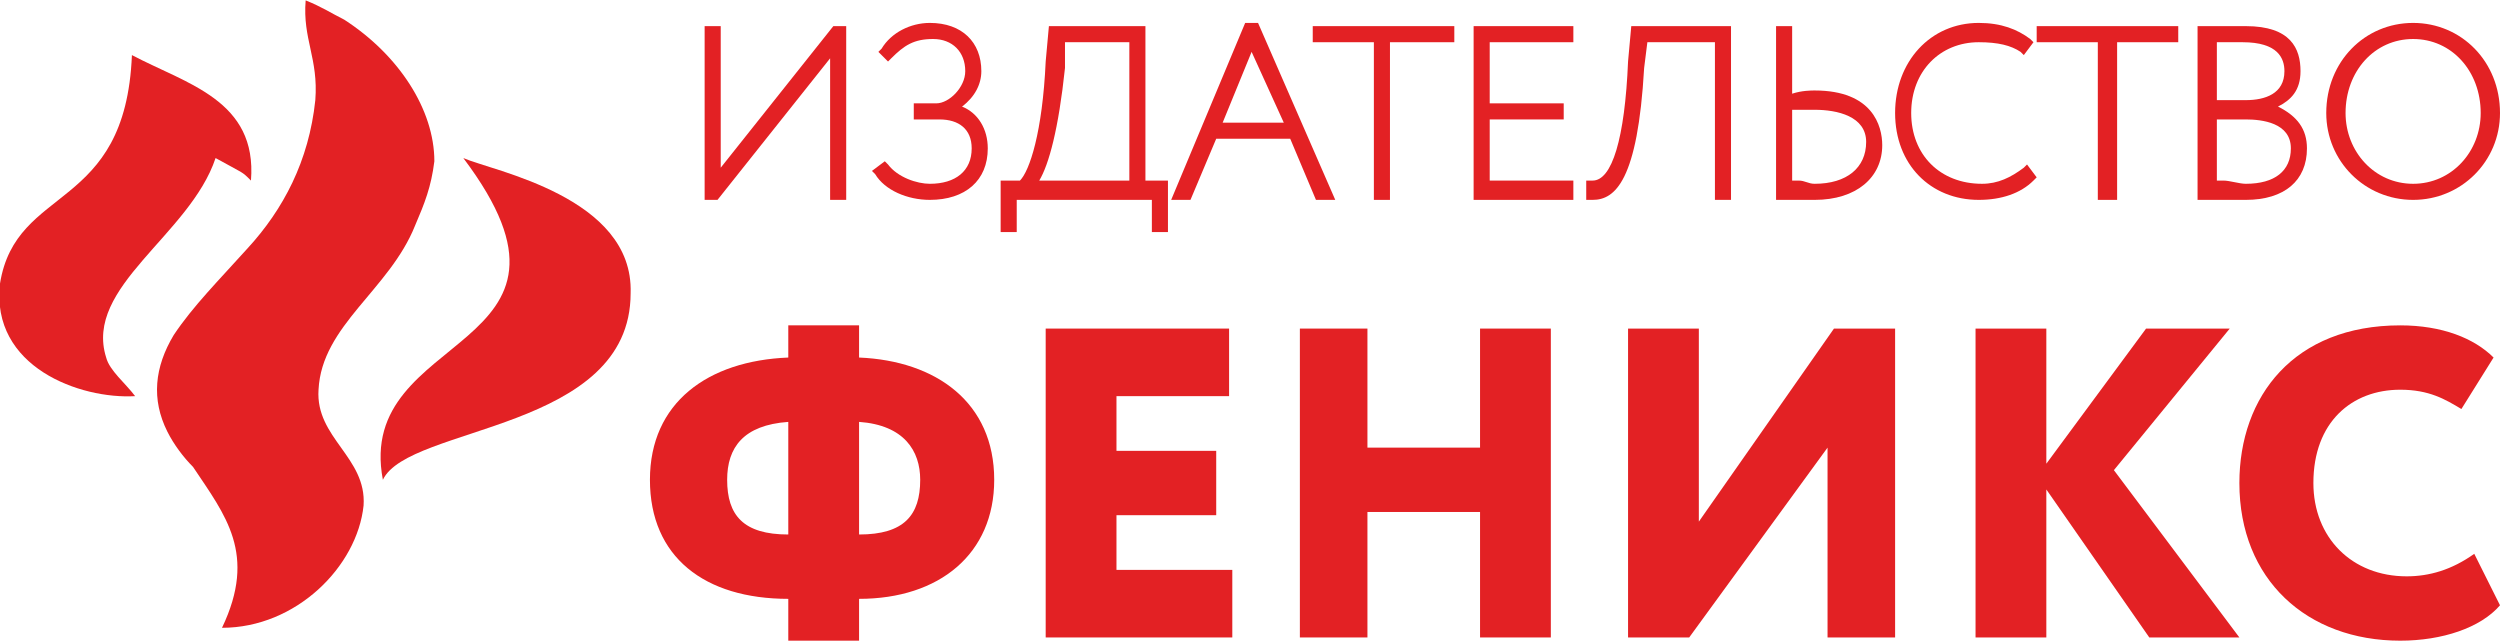
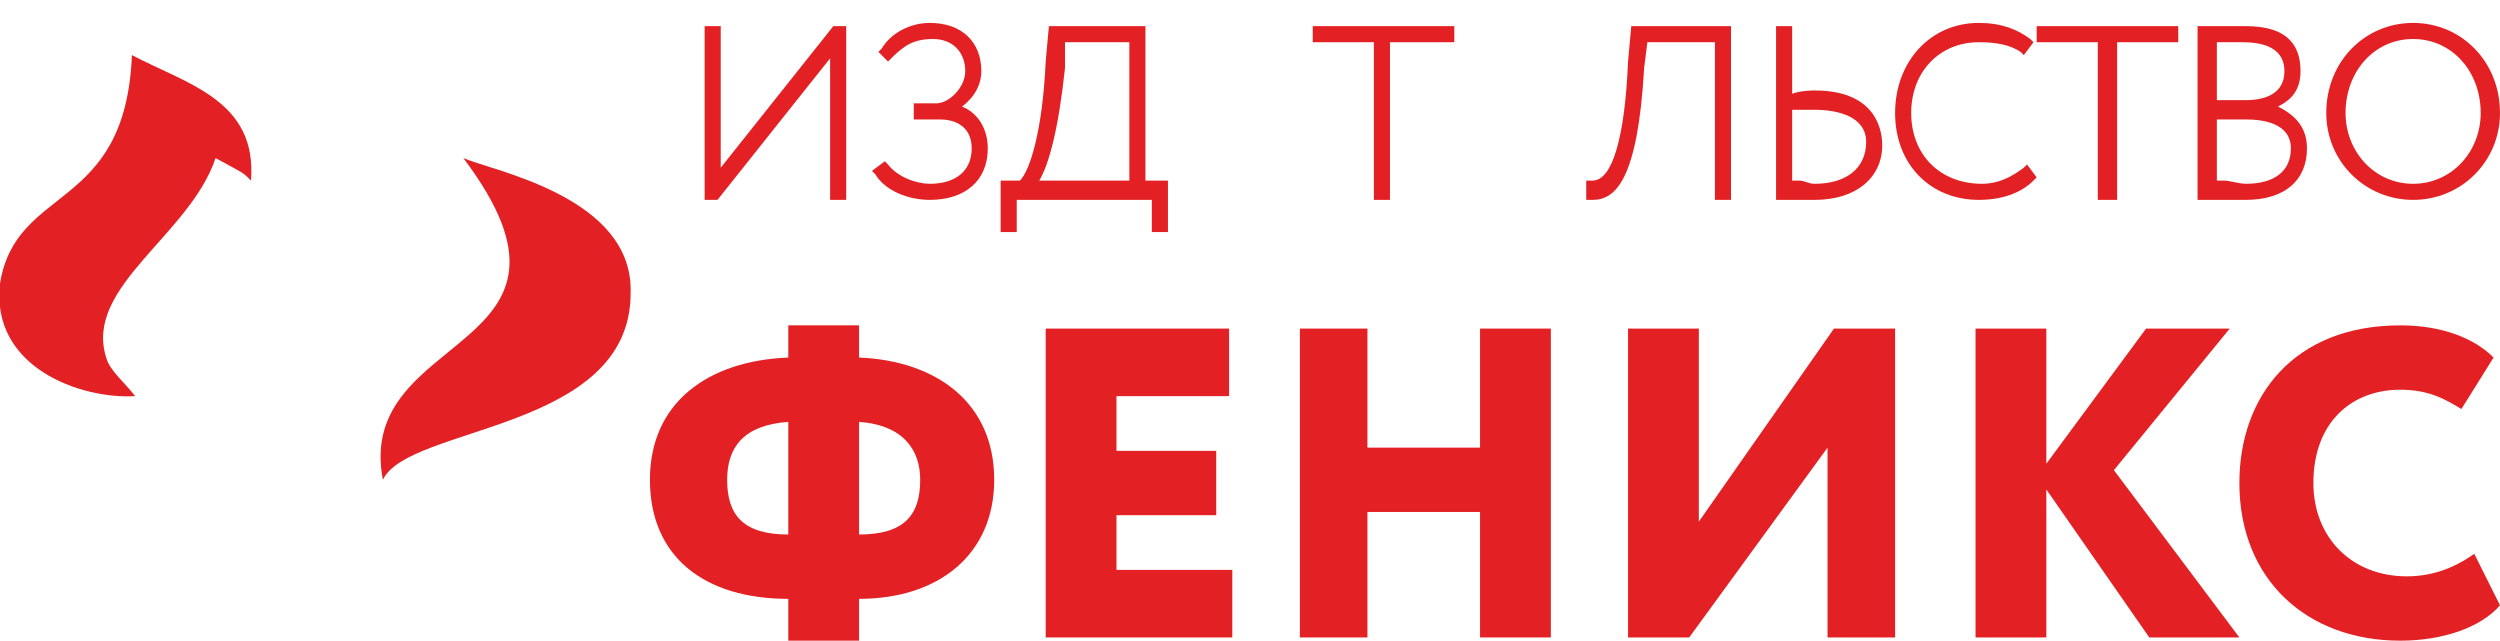
<svg xmlns="http://www.w3.org/2000/svg" xml:space="preserve" width="1478px" height="379px" version="1.1" style="shape-rendering:geometricPrecision; text-rendering:geometricPrecision; image-rendering:optimizeQuality; fill-rule:evenodd; clip-rule:evenodd" viewBox="0 0 777 199">
  <defs>
    <style type="text/css"> .fil0 {fill:#E32124;fill-rule:nonzero} </style>
  </defs>
  <g id="Слой_x0020_1">
    <g id="_1875476581376">
      <polygon class="fil0" points="224,52 224,8 219,8 219,62 223,62 258,18 258,62 263,62 263,8 259,8 " />
      <path class="fil0" d="M299 33c4,-3 6,-7 6,-11 0,-9 -6,-15 -16,-15 -6,0 -12,3 -15,8l-1 1 3 3 1 -1c4,-4 7,-6 13,-6 6,0 10,4 10,10 0,5 -5,10 -9,10l-7 0 0 5 8 0c6,0 10,3 10,9 0,7 -5,11 -13,11 -4,0 -10,-2 -13,-6l-1 -1 -4 3 1 1c3,5 10,8 17,8 11,0 18,-6 18,-16 0,-6 -3,-11 -8,-13z" />
      <path class="fil0" d="M331 21l0 -8 20 0 0 43 -28 0c3,-5 6,-16 8,-35zm25 -13l-30 0 -1 11c-1,22 -5,34 -8,37l-6 0 0 16 5 0 0 -10 42 0 0 10 5 0 0 -16 -7 0 0 -48z" />
-       <path class="fil0" d="M380 38l9 -22 10 22 -19 0zm7 -31l-23 55 6 0 8 -19 23 0 8 19 6 0 -24 -55 -4 0z" />
      <polygon class="fil0" points="408,13 427,13 427,62 432,62 432,13 452,13 452,8 408,8 " />
-       <polygon class="fil0" points="463,37 486,37 486,32 463,32 463,13 489,13 489,8 458,8 458,62 489,62 489,56 463,56 " />
      <path class="fil0" d="M506 19c-1,24 -5,37 -11,37 0,0 0,0 0,0l-2 0 0 6 2 0c0,0 0,0 0,0 7,0 14,-6 16,-41l1 -8 21 0 0 49 5 0 0 -54 -31 0 -1 11z" />
      <path class="fil0" d="M564 57c-2,0 -3,-1 -5,-1 -1,0 -1,0 -2,0l0 -22c3,0 5,0 7,0 7,0 16,2 16,10 0,8 -6,13 -16,13zm0 -29c-1,0 -4,0 -7,1l0 -21 -5 0 0 54 1 0c2,0 3,0 5,0 2,0 4,0 6,0 13,0 21,-7 21,-17 0,-6 -3,-17 -21,-17z" />
      <path class="fil0" d="M629 52c-4,3 -8,5 -13,5 -13,0 -22,-9 -22,-22 0,-13 9,-22 21,-22 6,0 10,1 13,3l1 1 3 -4 -1 -1c-4,-3 -9,-5 -16,-5 -15,0 -26,12 -26,28 0,16 11,27 26,27 7,0 13,-2 17,-6l1 -1 -3 -4 -1 1z" />
      <polygon class="fil0" points="633,13 652,13 652,62 658,62 658,13 677,13 677,8 633,8 " />
      <path class="fil0" d="M689 37l9 0c5,0 14,1 14,9 0,7 -5,11 -14,11 -2,0 -5,-1 -7,-1 -1,0 -2,0 -2,0l0 -19zm9 -6l-9 0 0 -18c2,0 6,0 8,0 11,0 13,5 13,9 0,7 -6,9 -12,9zm10 2c4,-2 7,-5 7,-11 0,-7 -3,-14 -17,-14 -3,0 -5,0 -8,0 -2,0 -4,0 -5,0l-2 0 0 54 2 0c1,0 3,0 5,0 3,0 5,0 8,0 12,0 19,-6 19,-16 0,-6 -3,-10 -9,-13z" />
      <path class="fil0" d="M750 12c12,0 21,10 21,23 0,12 -9,22 -21,22 -12,0 -21,-10 -21,-22 0,-13 9,-23 21,-23zm0 -5c-15,0 -27,12 -27,28 0,15 12,27 27,27 15,0 27,-12 27,-27 0,-16 -12,-28 -27,-28z" />
      <path class="fil0" d="M267 131l0 35c14,0 19,-6 19,-17 0,-9 -5,-17 -19,-18zm-22 35l0 -35c-14,1 -19,8 -19,18 0,11 5,17 19,17zm0 20c-26,0 -43,-13 -43,-37 0,-24 18,-37 43,-38l0 -10 22 0 0 10c24,1 42,14 42,38 0,23 -17,37 -42,37l0 13 -22 0 0 -13z" />
      <polygon class="fil0" points="325,102 382,102 382,123 347,123 347,140 378,140 378,160 347,160 347,177 383,177 383,198 325,198 " />
      <polygon class="fil0" points="460,159 425,159 425,198 404,198 404,102 425,102 425,139 460,139 460,102 482,102 482,198 460,198 " />
      <polygon class="fil0" points="506,198 506,102 528,102 528,162 570,102 589,102 589,198 568,198 568,139 525,198 " />
      <polygon class="fil0" points="614,102 636,102 636,144 667,102 693,102 657,146 696,198 668,198 636,152 636,198 614,198 " />
      <path class="fil0" d="M777 188c-6,7 -18,11 -31,11 -29,0 -50,-19 -50,-49 0,-27 17,-49 50,-49 13,0 23,4 29,10l-10 16c-5,-3 -10,-6 -19,-6 -15,0 -27,10 -27,29 0,17 12,29 29,29 7,0 14,-2 21,-7l8 16z" />
-       <path class="fil0" d="M95 0c-1,12 4,18 3,31 -2,19 -10,34 -21,46 -9,10 -17,18 -23,27 -6,10 -7,20 -2,30 2,4 5,8 8,11 10,15 20,27 9,50 23,0 42,-19 44,-38 1,-15 -15,-21 -14,-36 1,-20 22,-31 30,-51 3,-7 5,-12 6,-20 0,-16 -11,-33 -28,-44 -4,-2 -7,-4 -12,-6z" />
      <path class="fil0" d="M41 17c17,9 39,14 37,39 -3,-3 -2,-2 -11,-7 -8,24 -41,40 -34,62 1,4 6,8 9,12 -17,1 -45,-9 -42,-35 5,-31 39,-22 41,-71z" />
      <path class="fil0" d="M144 49c9,4 53,12 52,42 0,43 -69,41 -77,58 -9,-47 71,-39 25,-100z" />
    </g>
  </g>
</svg>